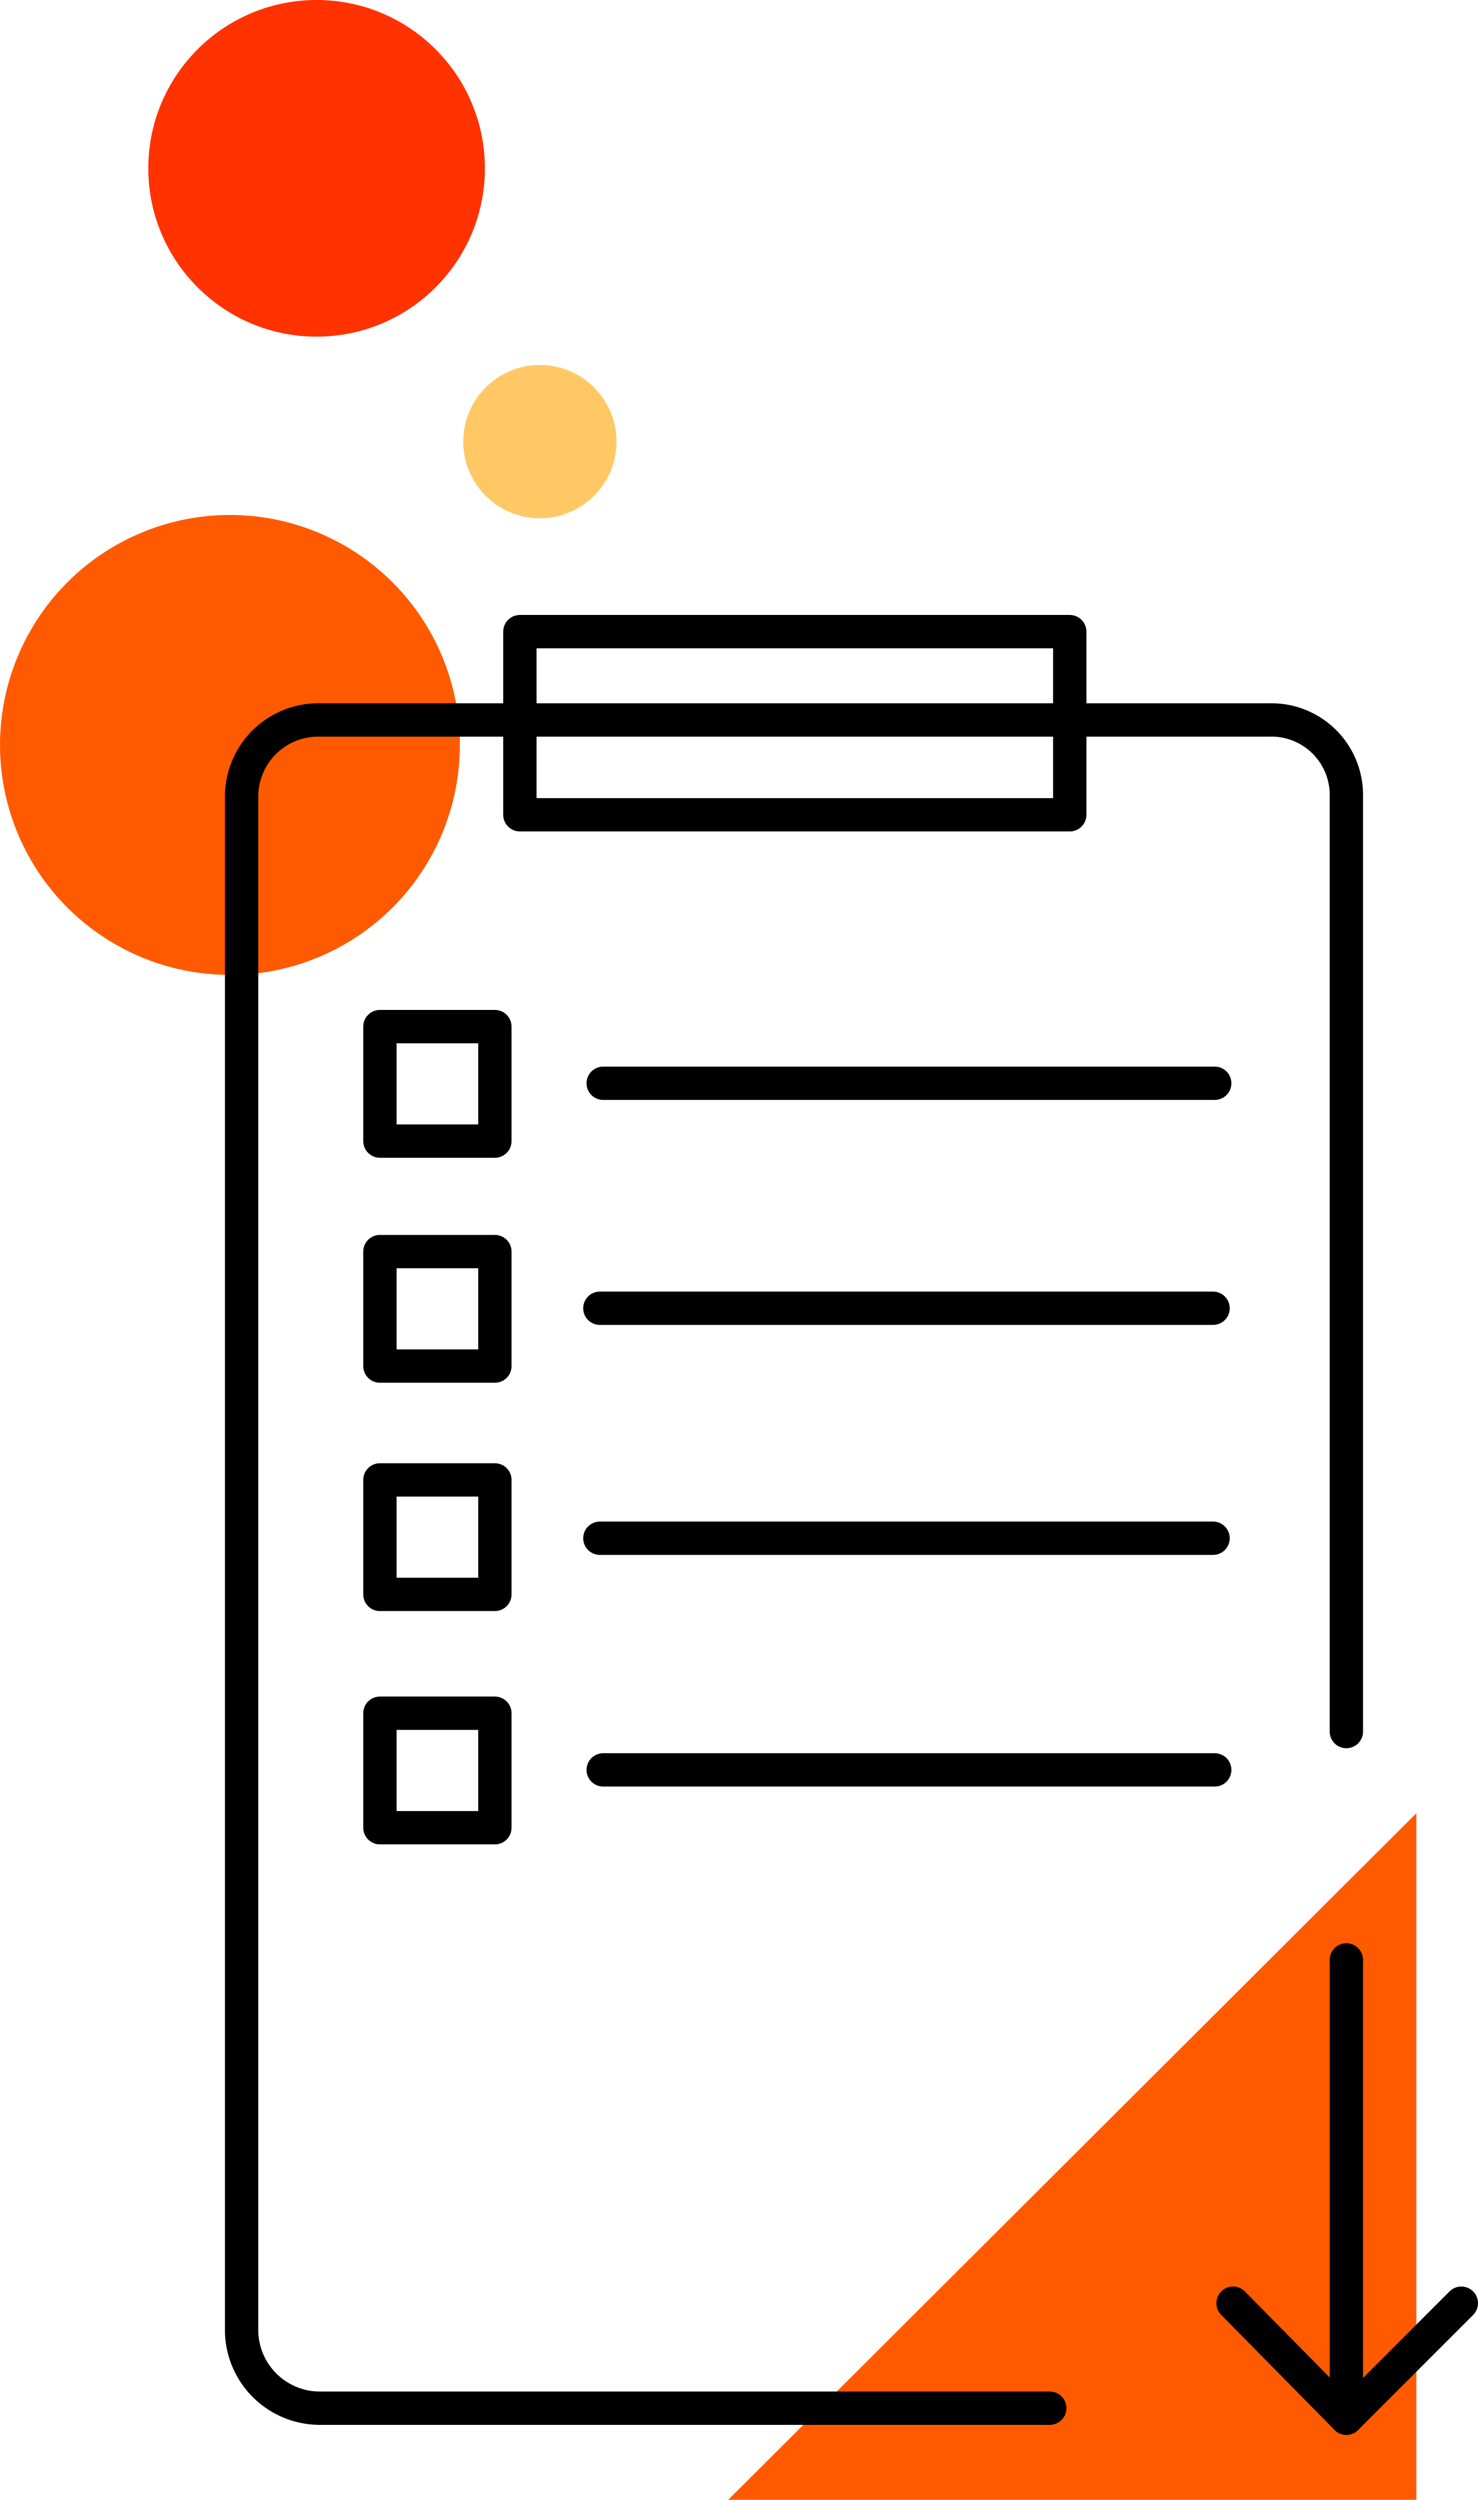
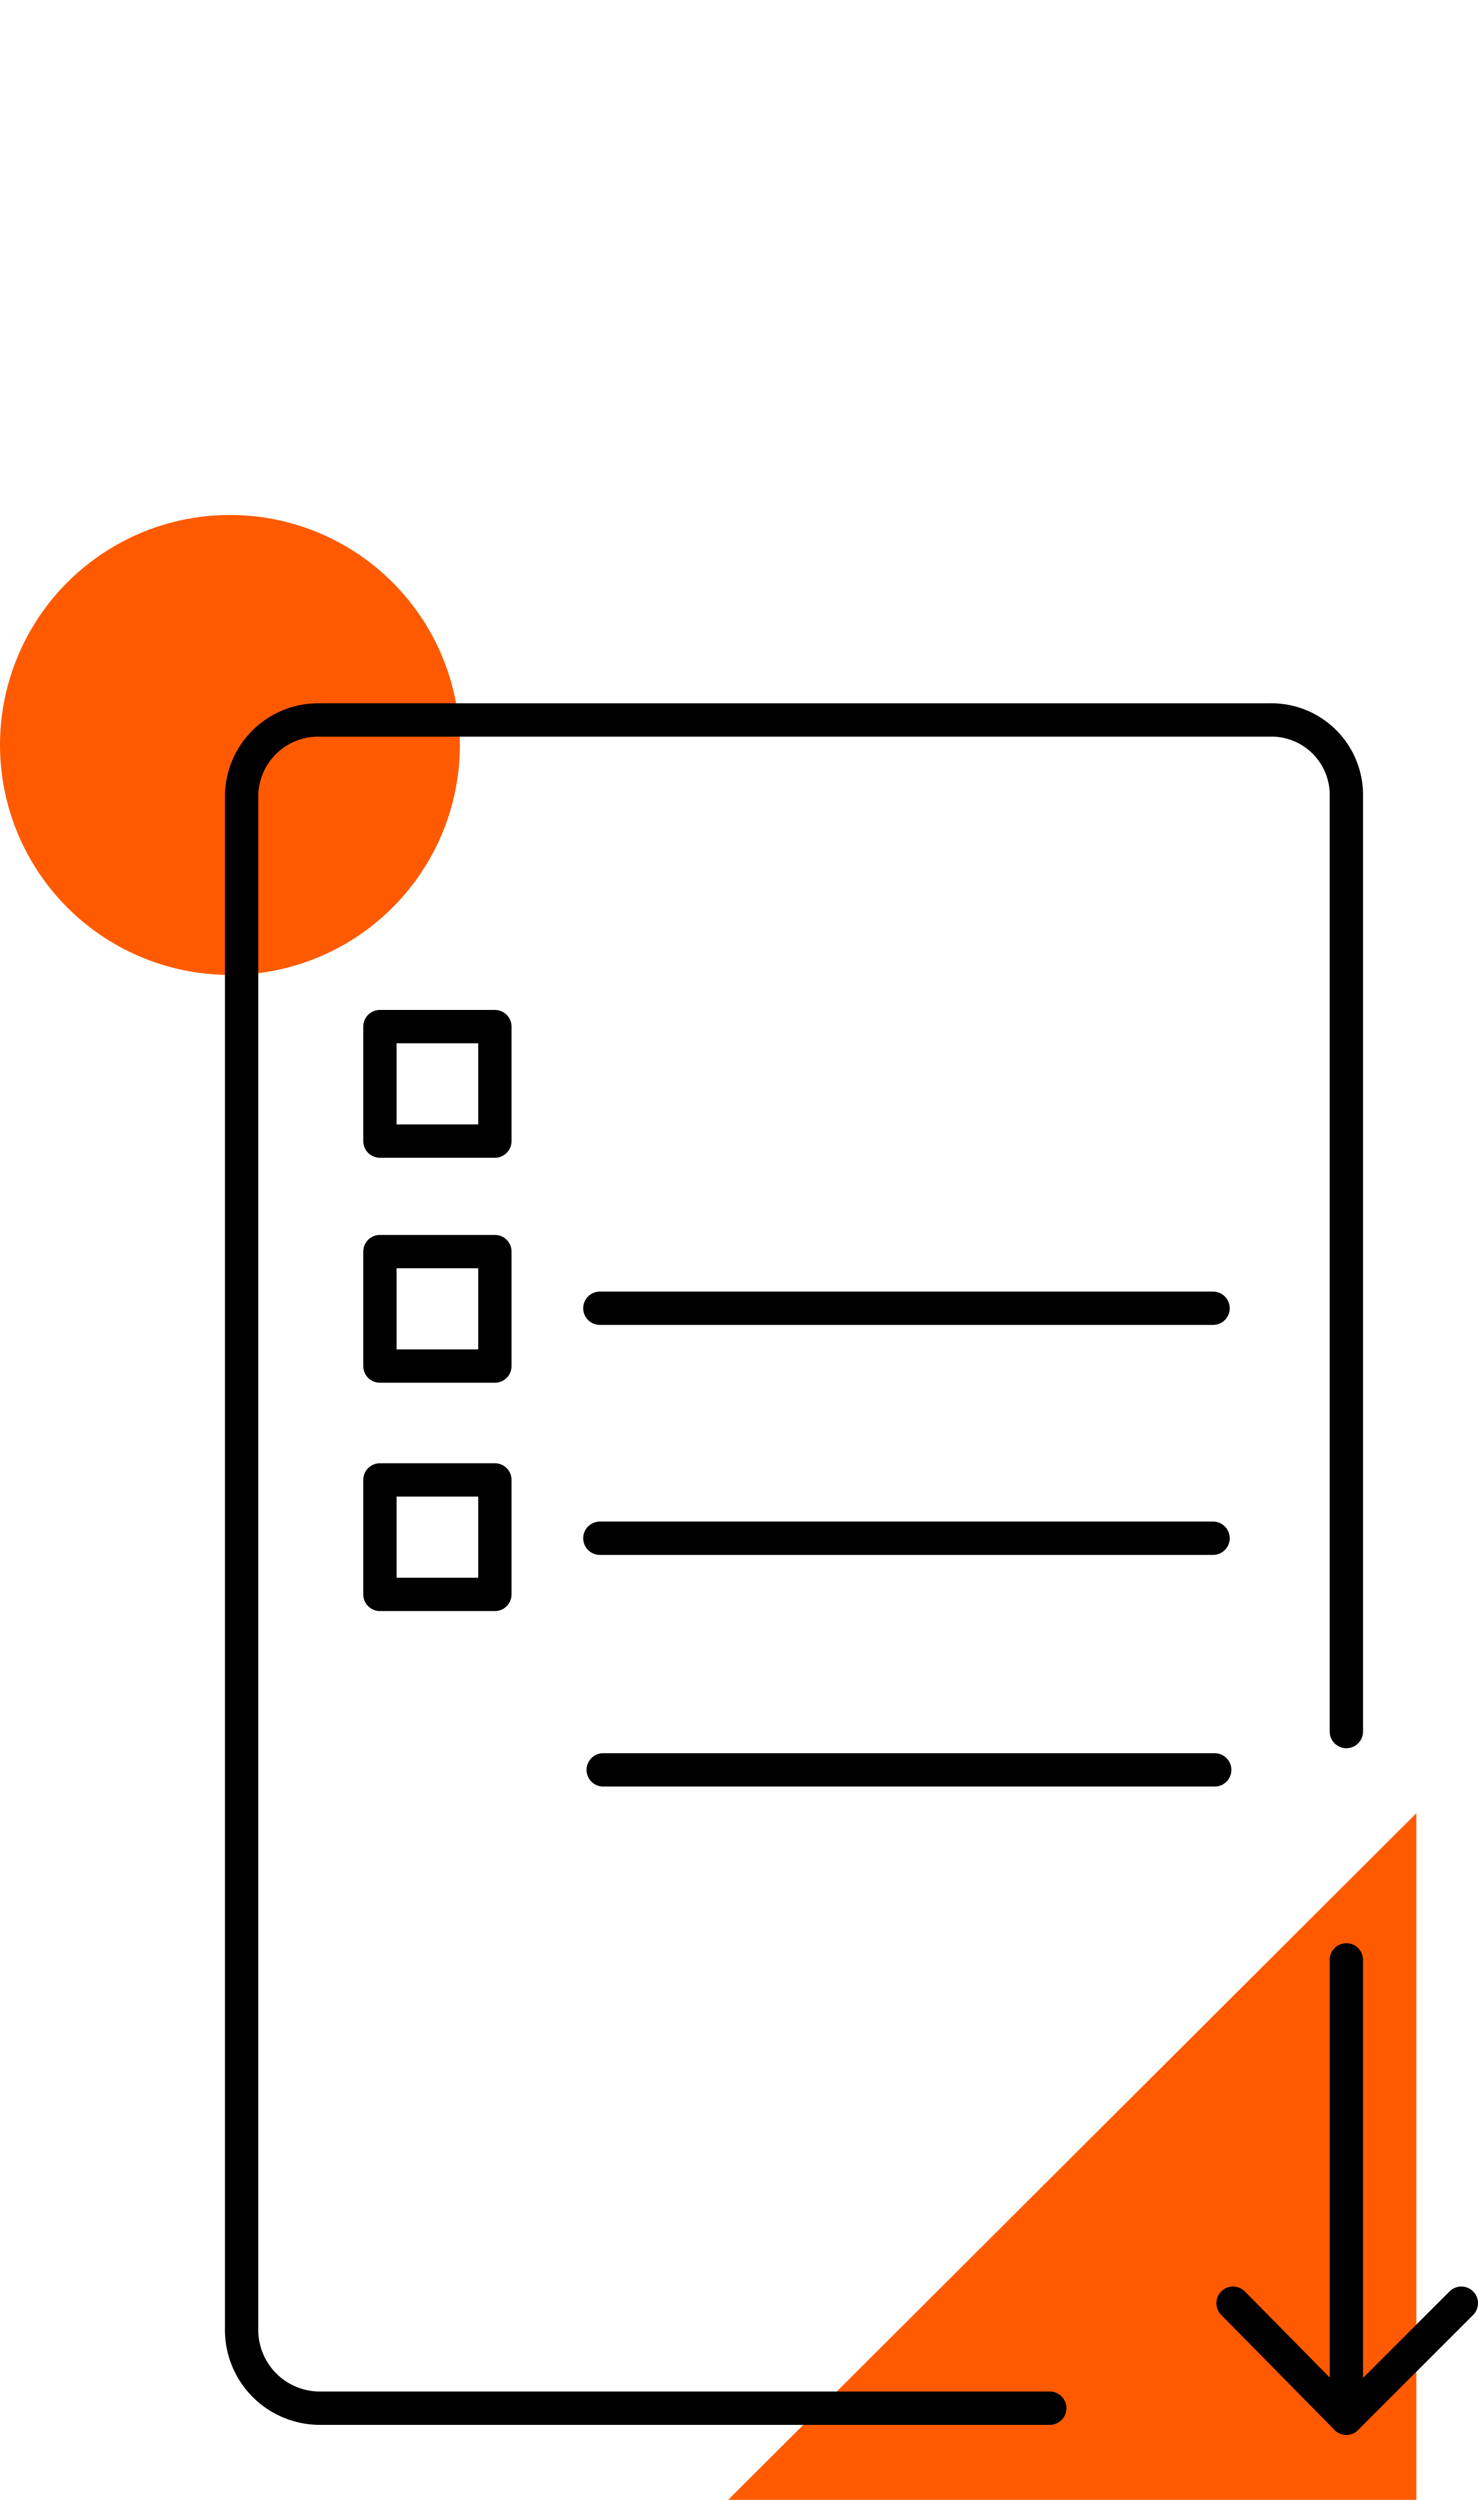
<svg xmlns="http://www.w3.org/2000/svg" viewBox="0 0 88.7 150">
  <defs>
    <style>.cls-1{fill:#ff5a00;}.cls-2{fill:none;stroke:#000;stroke-linecap:round;stroke-linejoin:round;stroke-width:2px;}.cls-3{fill:#ff3200;}.cls-4{fill:#ffc864;}</style>
  </defs>
  <title>Asset 10@4x-fla</title>
  <g id="Layer_2" data-name="Layer 2">
    <g id="Artwork">
      <polygon class="cls-1" points="85 108.8 85 150 43.7 150 85 108.8" />
      <circle class="cls-1" cx="13.8" cy="44.7" r="13.8" />
      <path class="cls-2" d="M80.8,103.9V47.8a4.5,4.5,0,0,0-4.6-4.6H19.1a4.6,4.6,0,0,0-4.6,4.6v92.1a4.7,4.7,0,0,0,4.6,4.6H63" />
      <polyline class="cls-2" points="80.8 117.6 80.8 145.1 87.7 138.2" />
      <line class="cls-2" x1="80.8" y1="145.1" x2="74" y2="138.2" />
-       <circle class="cls-3" cx="19" cy="10.1" r="10.1" />
-       <circle class="cls-4" cx="32.4" cy="26.5" r="4.6" />
-       <line class="cls-2" x1="36.2" y1="65" x2="72.9" y2="65" />
      <rect class="cls-2" x="22.8" y="61.6" width="6.9" height="6.87" />
      <line class="cls-2" x1="36.2" y1="106.2" x2="72.9" y2="106.2" />
-       <rect class="cls-2" x="22.8" y="102.8" width="6.9" height="6.87" />
      <line class="cls-2" x1="36" y1="78.5" x2="72.8" y2="78.5" />
      <rect class="cls-2" x="22.8" y="75.1" width="6.9" height="6.87" />
      <line class="cls-2" x1="36" y1="92.3" x2="72.8" y2="92.3" />
      <rect class="cls-2" x="22.8" y="88.8" width="6.9" height="6.87" />
-       <rect class="cls-2" x="31.2" y="37.9" width="33" height="10.99" />
    </g>
  </g>
</svg>